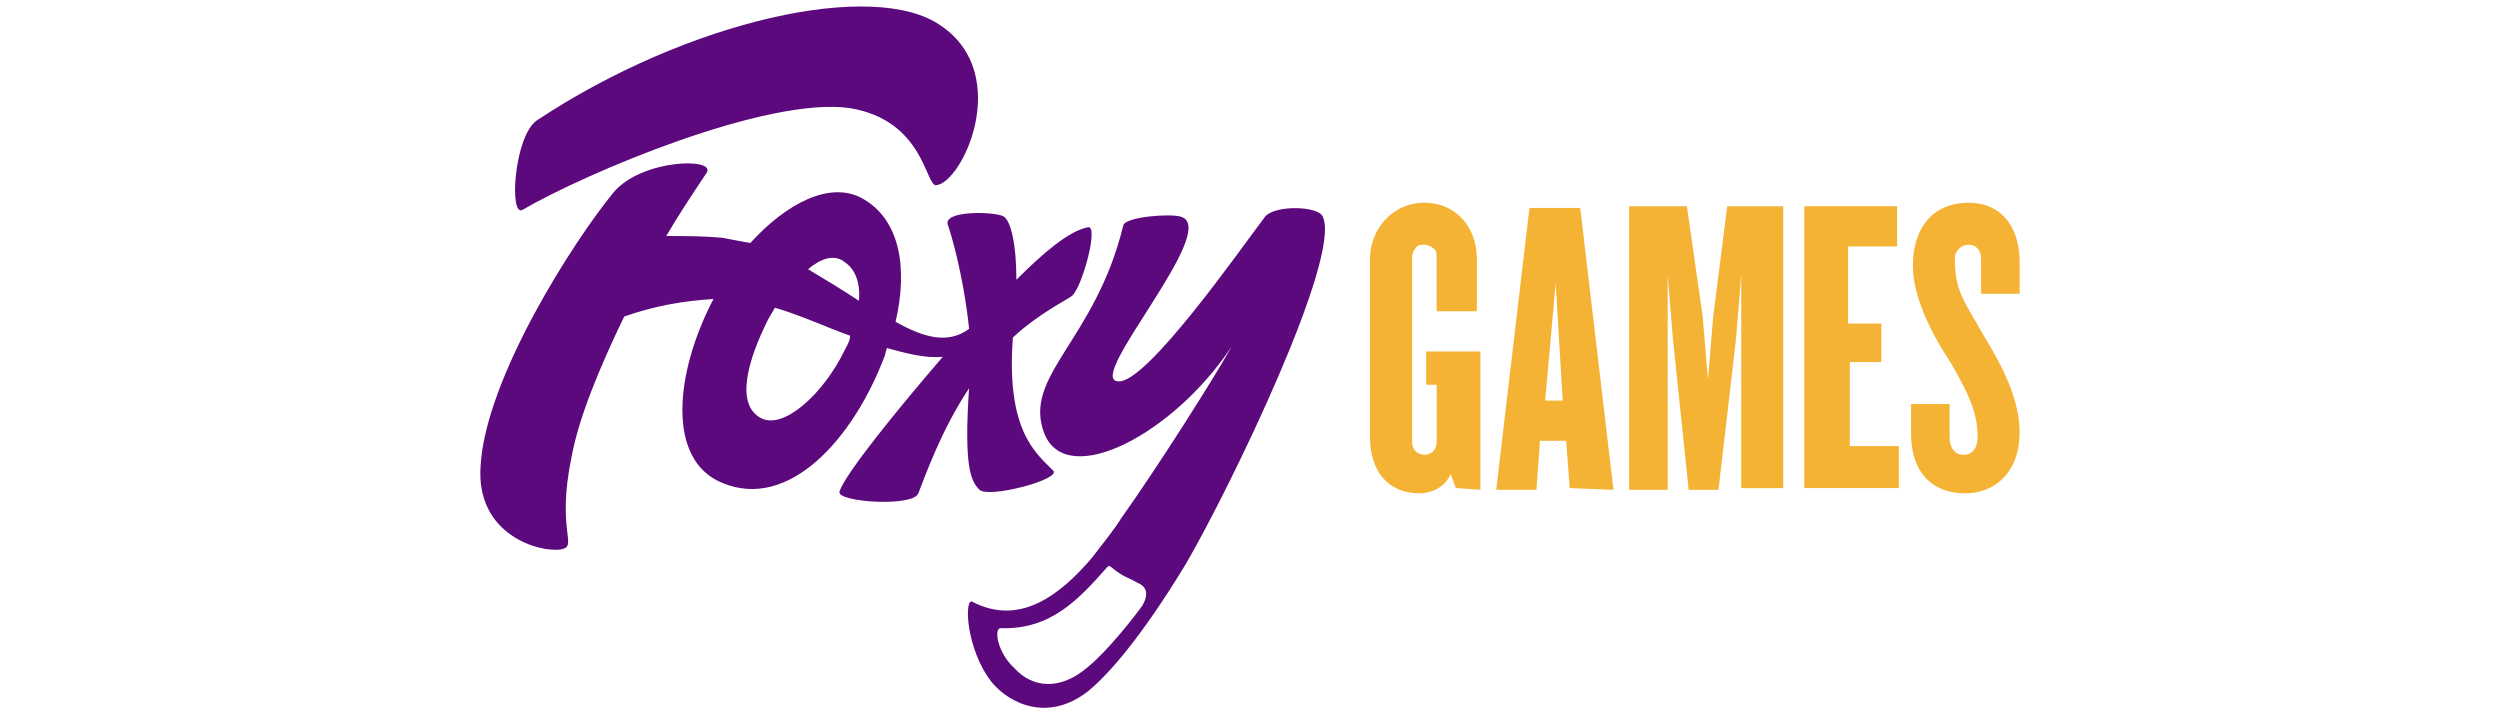
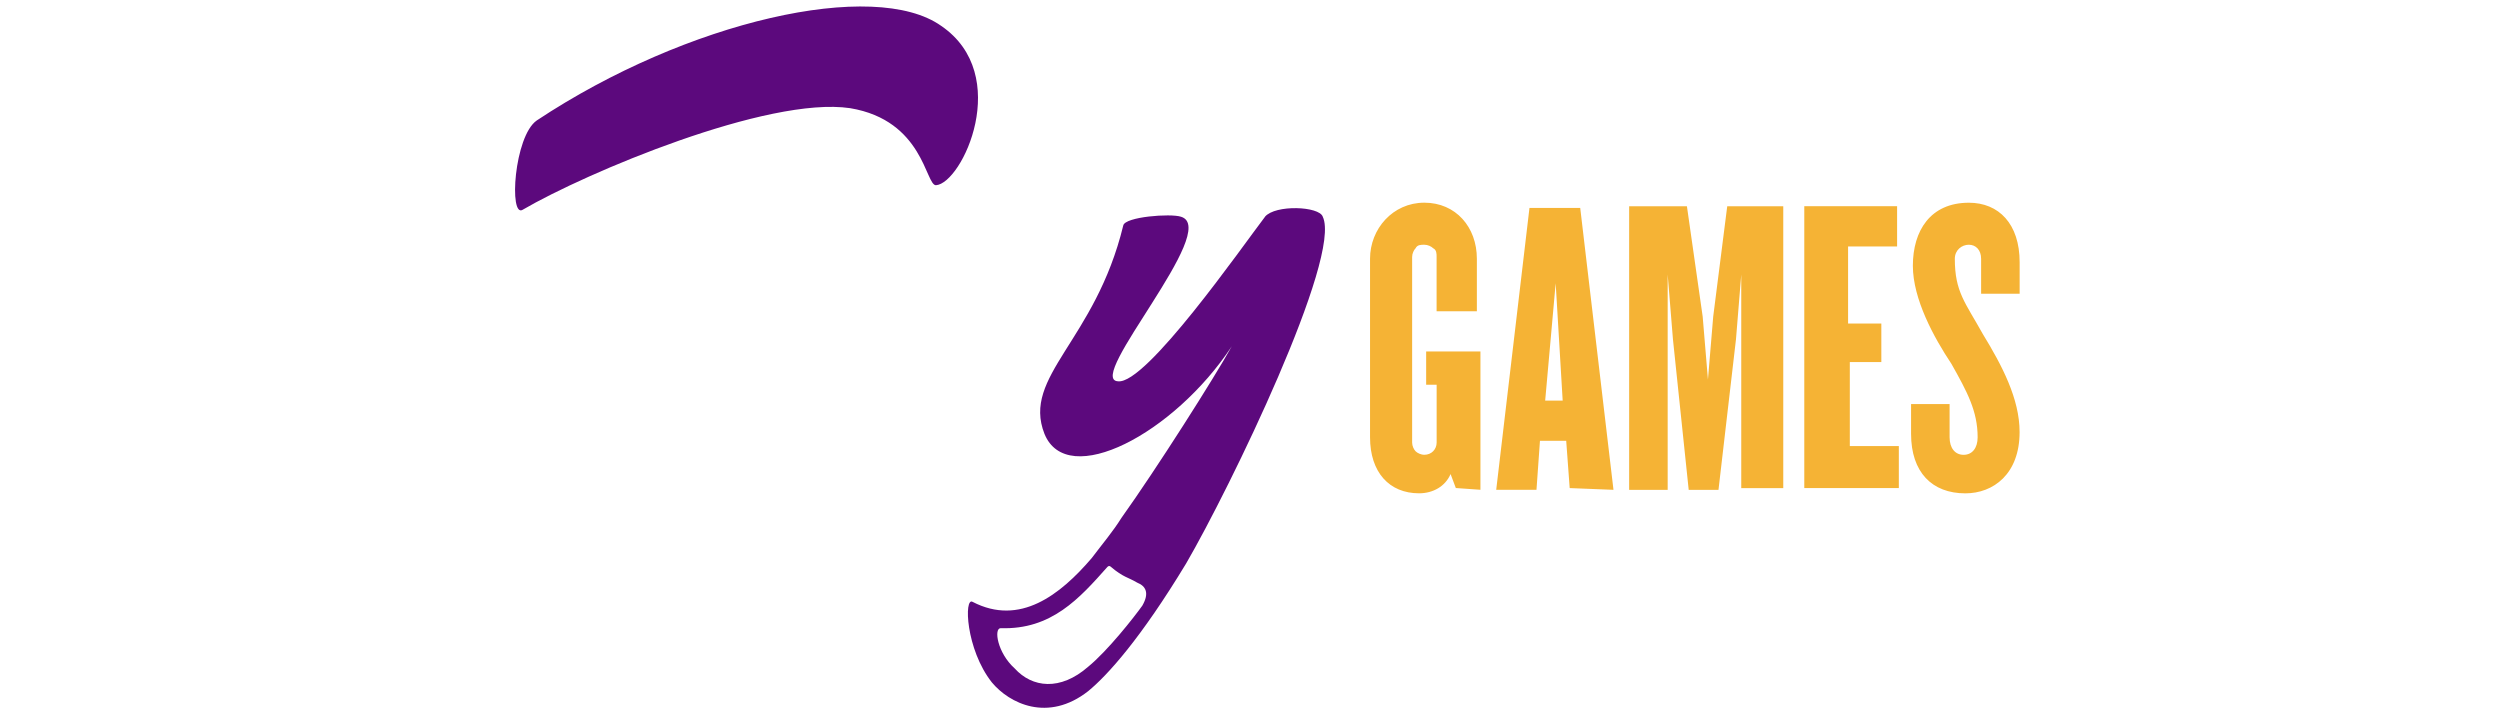
<svg xmlns="http://www.w3.org/2000/svg" height="160" id="foxygames" viewBox="0 0 560 160" width="560">
  <defs>
    <style>
      .cls-1 {
        fill: #5c097d;
      }

      .cls-1, .cls-2 {
        stroke-width: 0px;
      }

      .cls-2 {
        fill: #f5b335;
      }
    </style>
  </defs>
-   <path class="cls-1" d="M283.37,48.55c-5.1,6.67-26.67,37.65-32.94,36.86-7.45-.39,23.14-34.12,14.12-36.86-2.35-.78-12.55,0-12.94,1.96-6.27,25.88-22.75,33.73-17.65,46.67,5.1,12.55,29.02,0,41.96-19.61-3.92,7.06-16.86,27.45-24.71,38.43-1.96,3.14-4.31,5.88-6.67,9.02-7.06,8.24-16.08,15.29-26.67,9.8-1.96-1.18-1.57,10.59,4.31,18.04,3.92,4.71,12.55,9.02,21.57,1.96,4.31-3.53,11.77-11.77,21.96-28.63,9.8-16.86,34.9-68.63,30.59-77.65-.78-2.35-10.59-2.75-12.94,0ZM255.92,135.61c-1.96,2.75-7.84,10.2-12.16,13.73-6.27,5.49-12.55,4.71-16.47.39-3.92-3.53-4.71-9.02-3.14-9.02,11.37.39,17.65-6.67,23.92-13.73q.39-.39.78,0h0c2.75,2.35,3.92,2.35,5.88,3.53,1.96.78,2.75,2.35,1.18,5.1ZM117.09,46.98c14.12-8.24,54.9-25.49,73.34-22.75,16.47,2.75,16.86,17.26,19.22,17.26,5.88-.39,17.26-24.71,1.18-35.69-14.9-10.59-56.86-1.18-90.59,21.18-5.1,3.53-6.27,21.96-3.14,20Z" />
-   <path class="cls-1" d="M219.44,109.72c1.96,1.96,18.43-2.35,16.47-4.31-3.92-3.92-10.59-9.02-9.02-29.81,5.88-5.49,12.55-8.63,13.33-9.41,2.35-2.35,5.88-15.69,3.53-15.29-4.31.78-10.2,5.88-16.08,11.77,0-7.84-1.18-12.94-2.75-14.12-1.57-1.18-14.12-1.57-12.55,1.96,1.96,5.88,3.92,15.29,4.71,23.14-4.71,3.53-10.2,1.96-16.47-1.57,2.75-11.77,1.18-23.14-7.84-27.84-7.06-3.53-16.47,1.18-24.71,10.2-1.96-.39-4.31-.78-6.27-1.18-4.31-.39-8.24-.39-12.55-.39,2.75-4.71,5.88-9.41,9.02-14.12,2.35-3.53-14.51-3.14-20.79,4.31-9.02,10.98-28.63,41.57-29.81,61.18-1.18,15.69,13.33,19.61,18.04,18.82,3.92-.78-1.18-3.92,2.35-20.79,1.57-8.63,6.27-20,11.77-31.37,6.67-2.35,13.33-3.53,20-3.92-8.63,16.47-10.59,36.08,1.96,41.18,14.9,6.27,29.41-9.8,36.47-28.63,0-.39.39-1.18.39-1.57,4.31,1.18,8.63,2.35,12.55,1.96-9.8,11.37-21.96,26.28-23.14,30.2-.78,2.35,16.47,3.53,17.65.39,1.57-3.92,5.1-14.12,11.37-23.53-1.18,17.65.39,20.79,2.35,22.75h0ZM189.25,78.35c-4.71,9.8-13.73,18.04-18.82,15.29-5.88-3.14-2.75-13.33,1.57-21.96.39-.78,1.18-1.96,1.57-2.75,5.49,1.57,11.37,4.31,16.86,6.27,0,1.18-.78,2.35-1.18,3.14h0ZM192.38,67.37c-3.53-2.35-7.45-4.71-11.37-7.06,2.75-2.35,5.88-3.53,8.24-1.57,2.35,1.57,3.53,4.71,3.14,8.63h0Z" />
+   <path class="cls-1" d="M283.37,48.55c-5.1,6.67-26.67,37.65-32.94,36.86-7.45-.39,23.14-34.12,14.12-36.86-2.35-.78-12.55,0-12.94,1.96-6.27,25.88-22.75,33.73-17.65,46.67,5.1,12.55,29.02,0,41.96-19.61-3.92,7.06-16.86,27.45-24.71,38.43-1.96,3.14-4.31,5.88-6.67,9.02-7.06,8.24-16.08,15.29-26.67,9.8-1.96-1.18-1.57,10.59,4.31,18.04,3.92,4.71,12.55,9.02,21.57,1.96,4.31-3.53,11.77-11.77,21.96-28.63,9.8-16.86,34.9-68.63,30.59-77.65-.78-2.35-10.59-2.75-12.94,0ZM255.92,135.61c-1.96,2.75-7.84,10.2-12.16,13.73-6.27,5.49-12.55,4.71-16.47.39-3.92-3.53-4.71-9.02-3.14-9.02,11.37.39,17.65-6.67,23.92-13.73q.39-.39.78,0h0c2.75,2.35,3.92,2.35,5.88,3.53,1.96.78,2.75,2.35,1.18,5.1M117.09,46.98c14.12-8.24,54.9-25.49,73.34-22.75,16.47,2.75,16.86,17.26,19.22,17.26,5.88-.39,17.26-24.71,1.18-35.69-14.9-10.59-56.86-1.18-90.59,21.18-5.1,3.53-6.27,21.96-3.14,20Z" />
  <path class="cls-2" d="M326.11,109.33l-1.18-3.14c-1.18,2.75-3.92,4.31-7.06,4.31-6.67,0-10.98-4.71-10.98-12.55v-40c0-6.67,5.1-12.55,12.16-12.55s11.77,5.49,11.77,12.55v11.77h-9.02v-12.16c0-.78,0-1.57-.78-1.96-.39-.39-1.18-.78-1.96-.78s-1.57,0-1.96.78c-.39.39-.78,1.18-.78,1.96v41.57c0,.78.39,1.57.78,1.96.39.39,1.18.78,1.96.78,1.57,0,2.75-1.18,2.75-2.75v-12.94h-2.35v-7.45h12.16v30.98l-5.49-.39h0ZM351.61,109.33l-.78-10.59h-5.88l-.78,10.98h-9.02l7.45-63.14h11.37l7.45,63.14-9.8-.39h0ZM348.47,63.45l-2.35,26.28h3.92l-1.57-26.28ZM390.04,109.33v-47.84l-1.18,14.51-3.92,33.73h-6.67l-3.53-33.73-1.18-14.51v48.24h-8.63v-63.53h12.94l3.53,24.71,1.18,14.12,1.18-14.12,3.14-24.71h12.55v63.14h-9.41ZM404.16,109.33v-63.14h20.79v9.02h-10.98v17.26h7.45v8.63h-7.06v18.82h10.98v9.41h-21.18ZM440.24,110.51c-7.45,0-12.16-4.71-12.16-13.33v-6.67h8.63v7.45c0,2.35,1.18,3.92,3.14,3.92s3.14-1.57,3.14-3.92c0-5.88-2.35-10.2-5.88-16.47-3.92-5.88-8.63-14.51-8.63-21.96,0-7.84,3.92-14.12,12.55-14.12,6.67,0,11.37,4.71,11.37,13.33v7.06h-8.63v-7.84c0-1.96-1.18-3.14-2.75-3.14s-3.14,1.18-3.14,3.14c0,7.45,2.35,9.8,6.27,16.86,4.31,7.06,8.24,14.51,8.24,21.96,0,9.41-5.88,13.73-12.16,13.73Z" />
</svg>